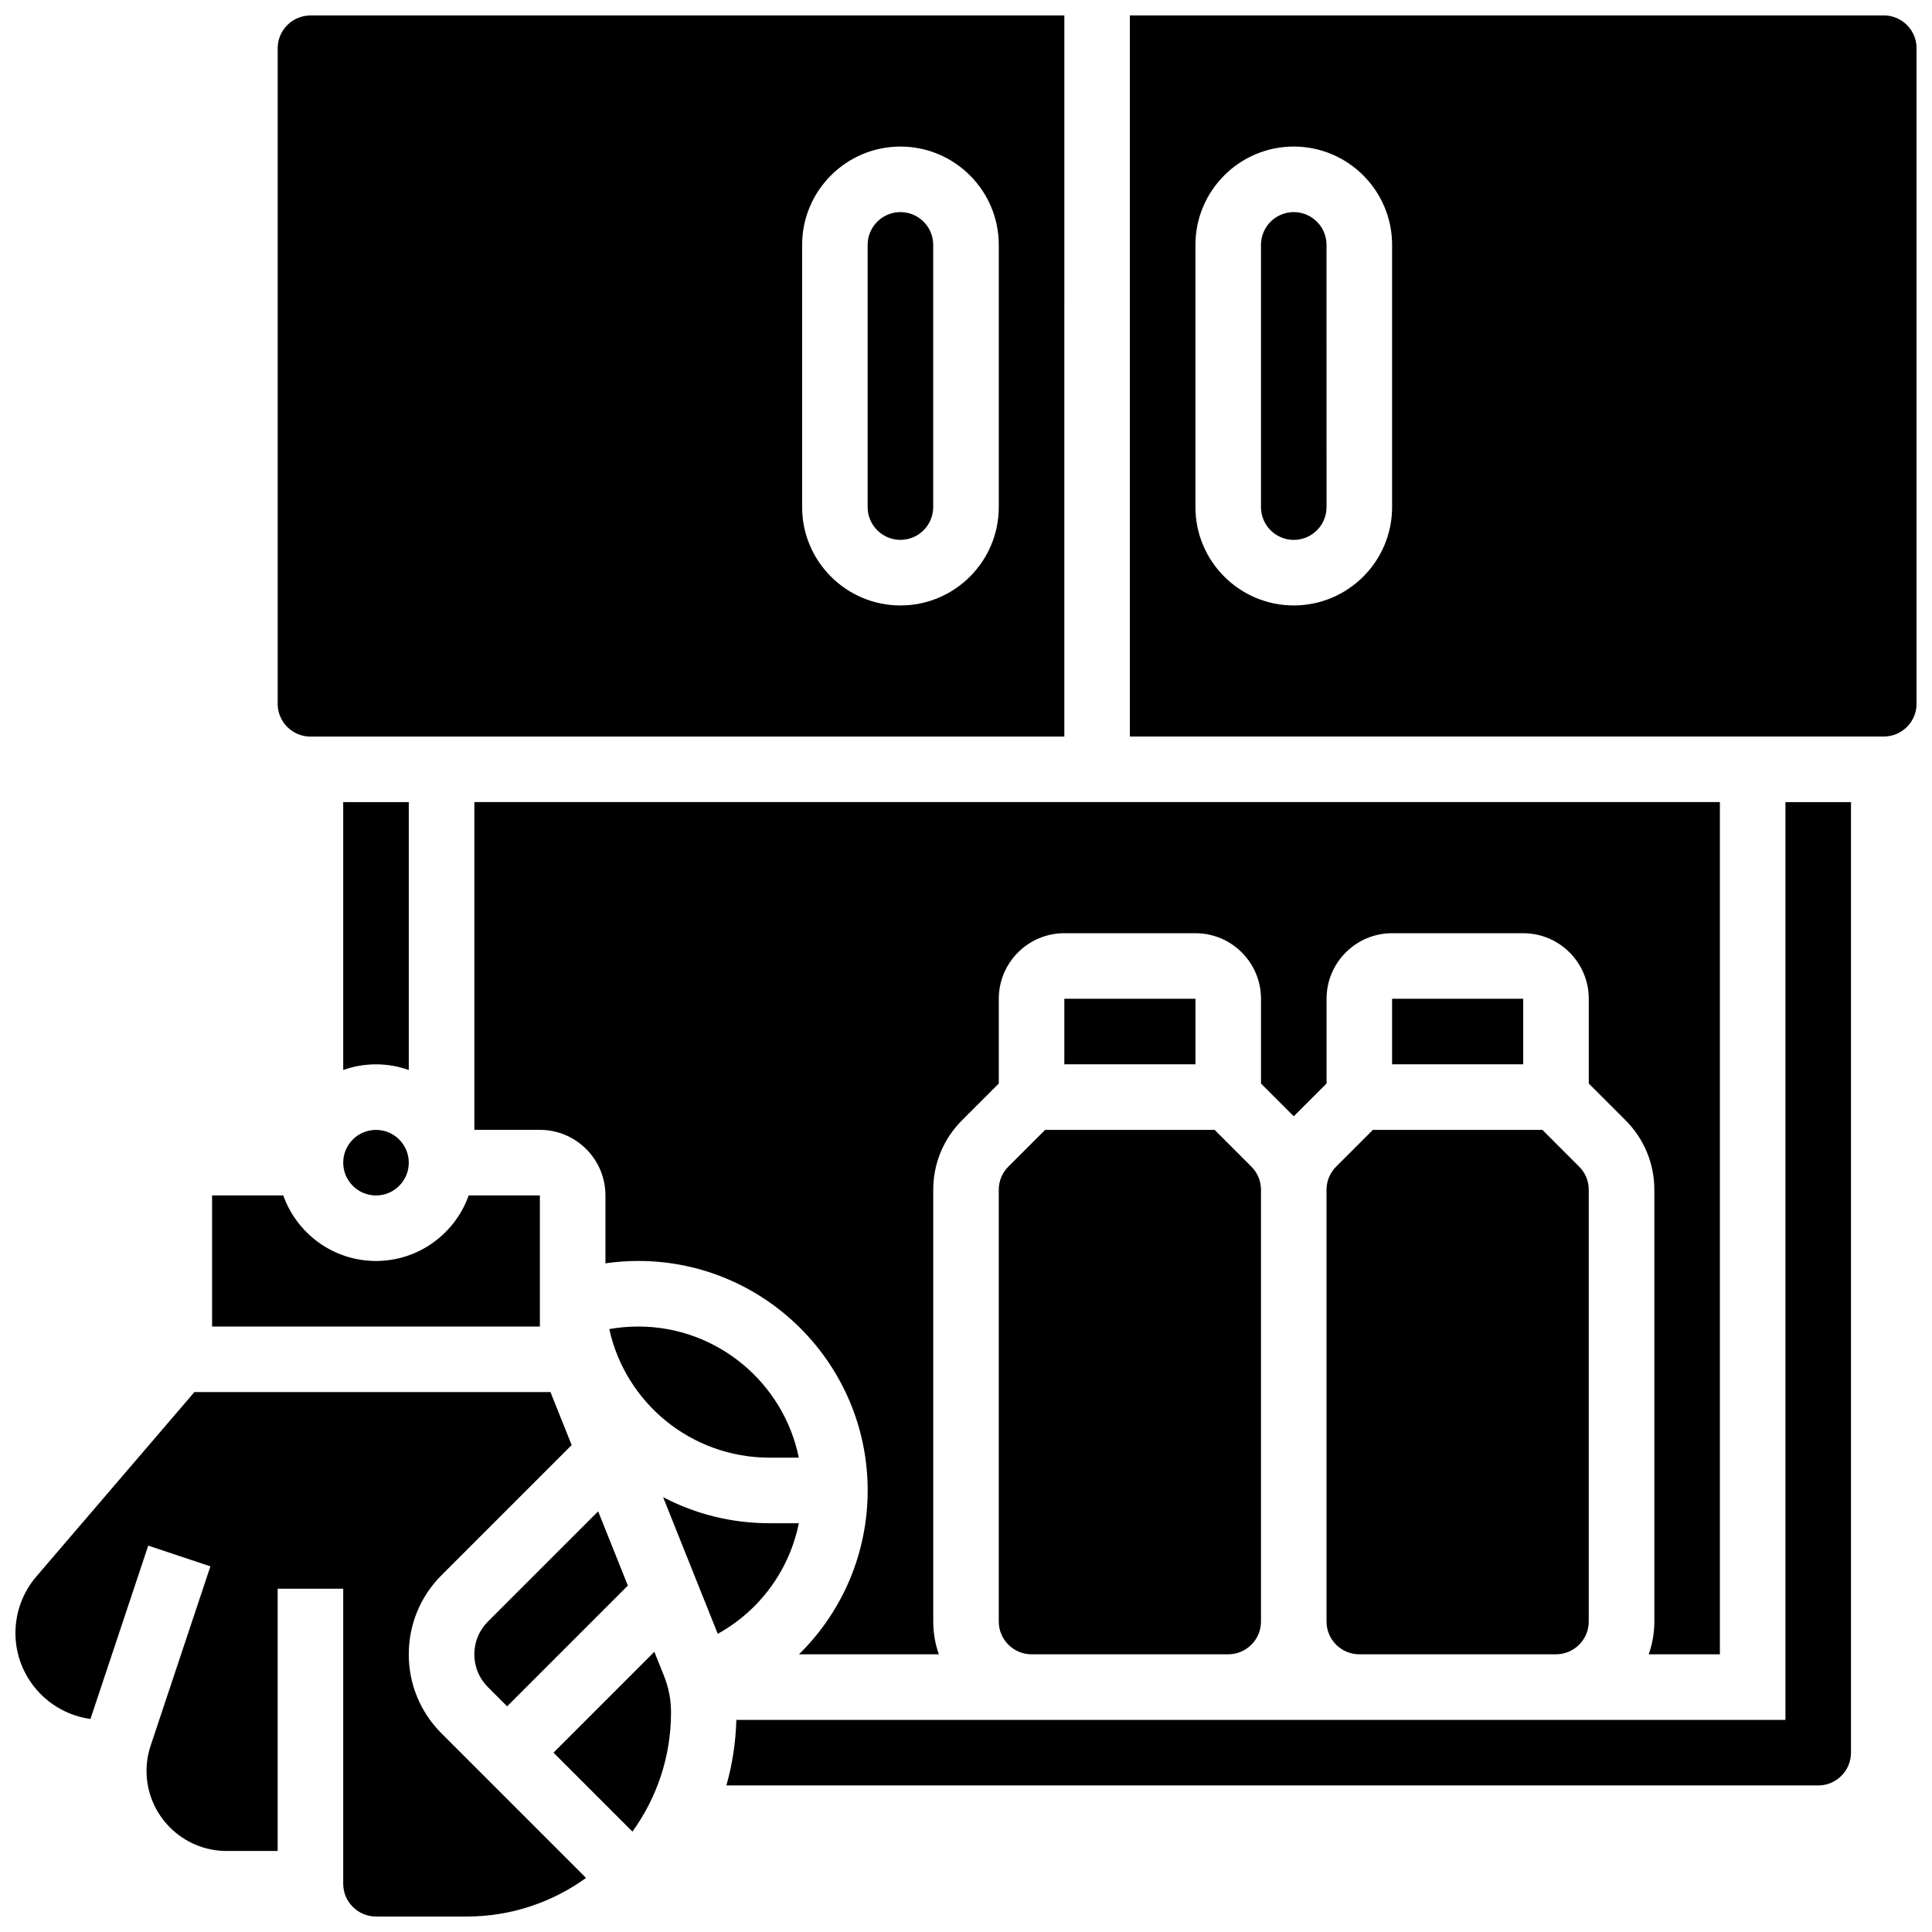
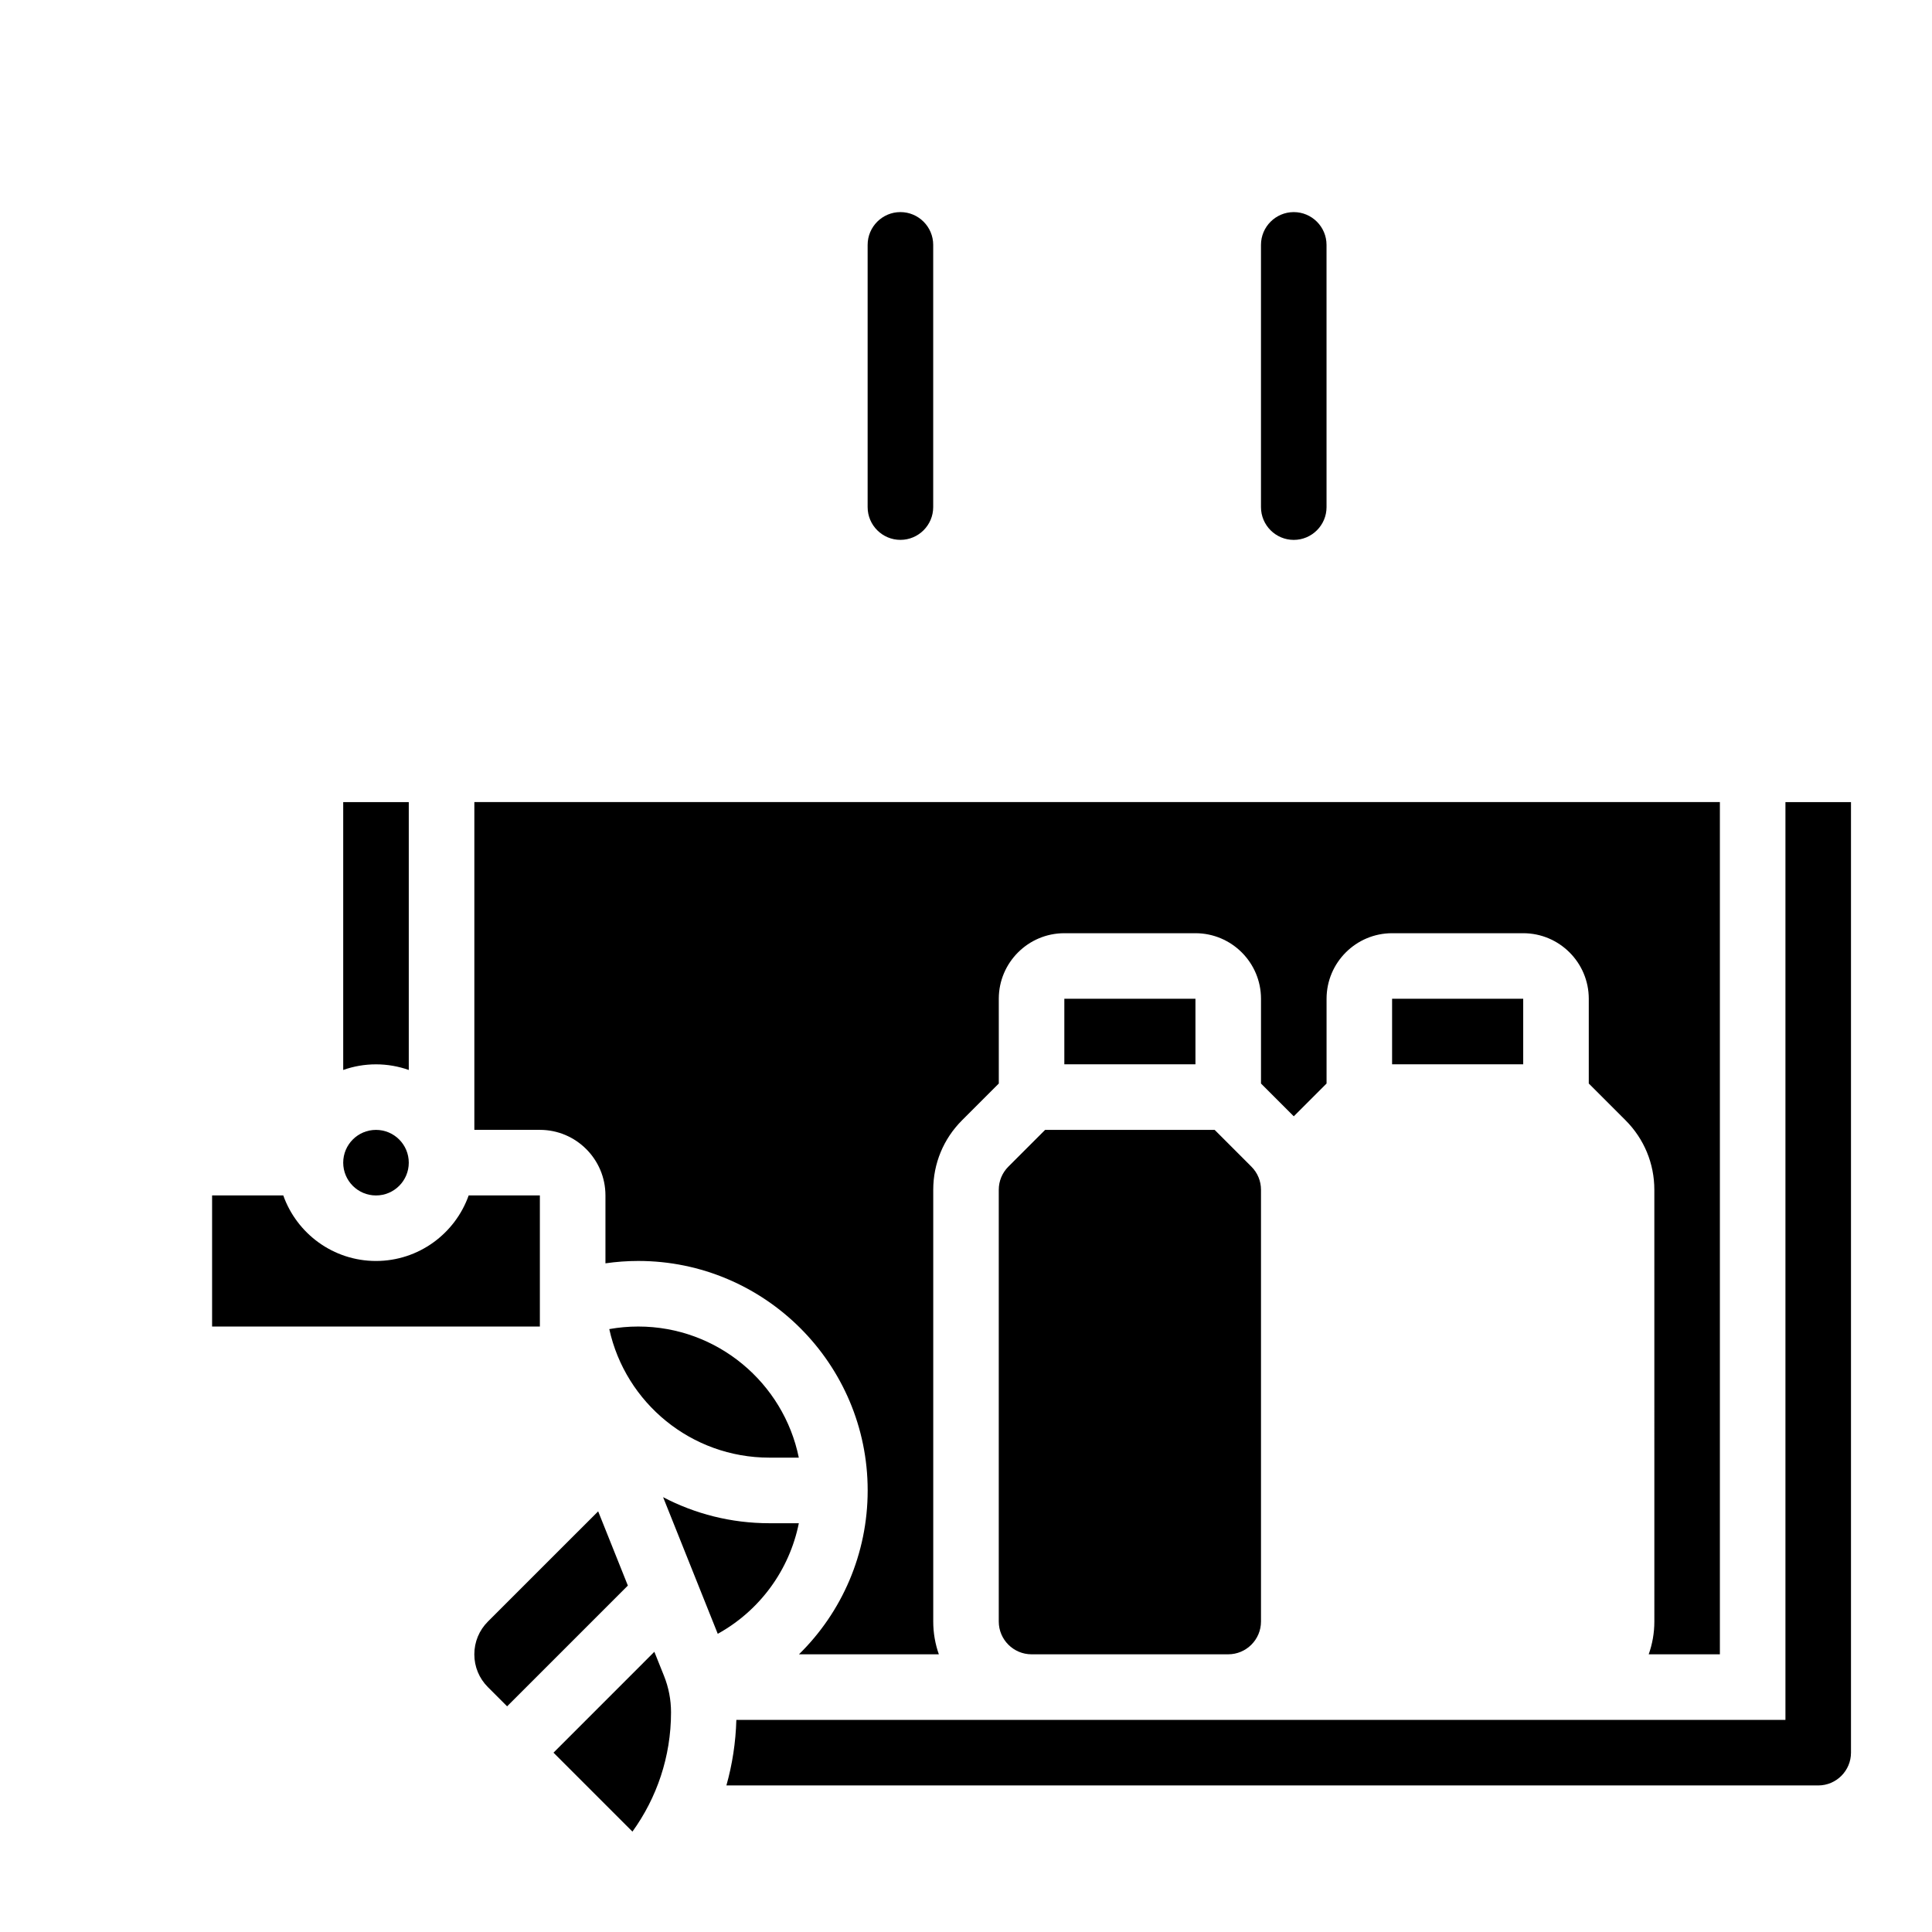
<svg xmlns="http://www.w3.org/2000/svg" width="800px" height="800px" version="1.1" viewBox="144 144 512 512">
  <defs>
    <clipPath id="c">
      <path d="m217 148.09h210v191.91h-210z" />
    </clipPath>
    <clipPath id="b">
-       <path d="m443 148.09h208.9v191.91h-208.9z" />
-     </clipPath>
+       </clipPath>
    <clipPath id="a">
-       <path d="m148.09 512h151.91v139.9h-151.91z" />
-     </clipPath>
+       </clipPath>
  </defs>
  <path d="m512.92 408.68h34.746v17.371h-34.746z" />
  <path d="m273.3 573.73c-2.32 2.32-3.598 5.406-3.598 8.688s1.277 6.367 3.598 8.688l5.09 5.09 32-32-7.871-19.676z" />
  <path d="m252.33 356.57h-17.375v70.984c2.719-0.965 5.641-1.492 8.688-1.492 3.043 0 5.969 0.531 8.688 1.492z" />
  <path d="m347.88 530.29h7.812c-4.035-19.801-21.582-34.746-42.559-34.746-2.59 0-5.148 0.23-7.668 0.68 4.297 19.574 21.742 34.066 42.414 34.066z" />
  <path d="m411.23 453.17c-1.641 1.641-2.547 3.82-2.547 6.141v114.41c0 4.789 3.898 8.688 8.688 8.688h52.117c4.789 0 8.688-3.898 8.688-8.688v-114.41c0-2.32-0.902-4.5-2.547-6.141l-9.738-9.742h-44.922z" />
  <g clip-path="url(#c)">
-     <path d="m226.27 339.2h199.79l0.004-191.1h-199.79c-4.789 0-8.688 3.898-8.688 8.688v173.73c0.004 4.789 3.898 8.688 8.688 8.688zm130.3-130.3c0-14.371 11.691-26.059 26.059-26.059s26.059 11.691 26.059 26.059v69.492c0 14.371-11.691 26.059-26.059 26.059s-26.059-11.691-26.059-26.059z" />
-   </g>
-   <path d="m498.09 453.17c-1.641 1.641-2.547 3.82-2.547 6.141v114.41c0 4.789 3.898 8.688 8.688 8.688h52.117c4.789 0 8.688-3.898 8.688-8.688v-114.41c0-2.32-0.902-4.5-2.547-6.141l-9.738-9.742h-44.922z" />
+     </g>
  <path d="m382.62 287.07c4.789 0 8.688-3.898 8.688-8.688v-69.488c0-4.789-3.898-8.688-8.688-8.688s-8.688 3.898-8.688 8.688v69.492c0 4.789 3.898 8.684 8.688 8.684z" />
  <path d="m580.92 582.41h18.867v-225.85h-330.08v86.863h17.371c9.578 0 17.371 7.793 17.371 17.371v18c2.863-0.41 5.762-0.629 8.688-0.629 33.527 0 60.805 27.277 60.805 60.805 0 16.777-6.809 32.266-18.203 43.434l26.891 0.004h10.176c-0.965-2.719-1.488-5.641-1.488-8.688v-114.41c0-6.961 2.711-13.504 7.633-18.426l9.742-9.742-0.004-22.461c0-9.578 7.793-17.371 17.371-17.371h34.746c9.578 0 17.371 7.793 17.371 17.371v22.461l8.688 8.688 8.688-8.688v-22.461c0-9.578 7.793-17.371 17.371-17.371h34.746c9.578 0 17.371 7.793 17.371 17.371v22.461l9.742 9.742c4.922 4.922 7.633 11.469 7.633 18.426l0.004 114.41c0 3.047-0.531 5.969-1.496 8.688z" />
  <path d="m426.06 408.68h34.746v17.371h-34.746z" />
  <path d="m617.16 599.79h-278.02c-0.168 6.004-1.074 11.824-2.637 17.371h289.34c4.789 0 8.688-3.898 8.688-8.688v-251.9h-17.371z" />
  <path d="m355.7 547.67h-7.82c-10.137 0-19.719-2.492-28.152-6.906l14.484 36.211c11.121-6.144 18.973-16.855 21.488-29.305z" />
  <path d="m486.86 200.21c-4.789 0-8.688 3.898-8.688 8.688v69.492c0 4.789 3.898 8.688 8.688 8.688 4.789 0 8.688-3.898 8.688-8.688l-0.004-69.492c0-4.789-3.894-8.688-8.684-8.688z" />
  <g clip-path="url(#b)">
    <path d="m643.22 148.09h-199.79v191.1h199.79c4.789 0 8.688-3.898 8.688-8.688v-173.73c0-4.789-3.894-8.688-8.684-8.688zm-130.3 130.3c0 14.371-11.691 26.059-26.059 26.059-14.367 0-26.059-11.691-26.059-26.059v-69.492c0-14.371 11.691-26.059 26.059-26.059 14.367 0 26.059 11.691 26.059 26.059z" />
  </g>
  <path d="m317.41 581.74-26.73 26.734 20.922 20.922c6.426-8.898 10.227-19.812 10.227-31.602 0-3.332-0.625-6.586-1.863-9.676z" />
  <path d="m287.07 460.8h-18.867c-3.586 10.109-13.242 17.371-24.566 17.371s-20.98-7.262-24.566-17.371h-18.863v34.746h86.863z" />
  <path d="m252.33 452.12c0 4.797-3.891 8.688-8.688 8.688s-8.688-3.891-8.688-8.688c0-4.797 3.891-8.688 8.688-8.688s8.688 3.891 8.688 8.688" />
  <g clip-path="url(#a)">
    <path d="m252.33 582.41c0-7.922 3.086-15.371 8.688-20.973l34.48-34.48-5.617-14.039h-94.363l-41.883 48.867c-3.574 4.168-5.543 9.488-5.543 14.98 0 11.625 8.672 21.238 19.879 22.777l15.312-45.938 16.48 5.492-15.84 47.516c-0.723 2.168-1.09 4.422-1.09 6.707 0.004 11.691 9.516 21.207 21.211 21.207h13.539v-69.492h17.371v78.176c0 4.789 3.898 8.688 8.688 8.688h24.066c11.789 0 22.703-3.801 31.602-10.227l-38.297-38.293c-5.602-5.602-8.684-13.047-8.684-20.969z" />
  </g>
</svg>